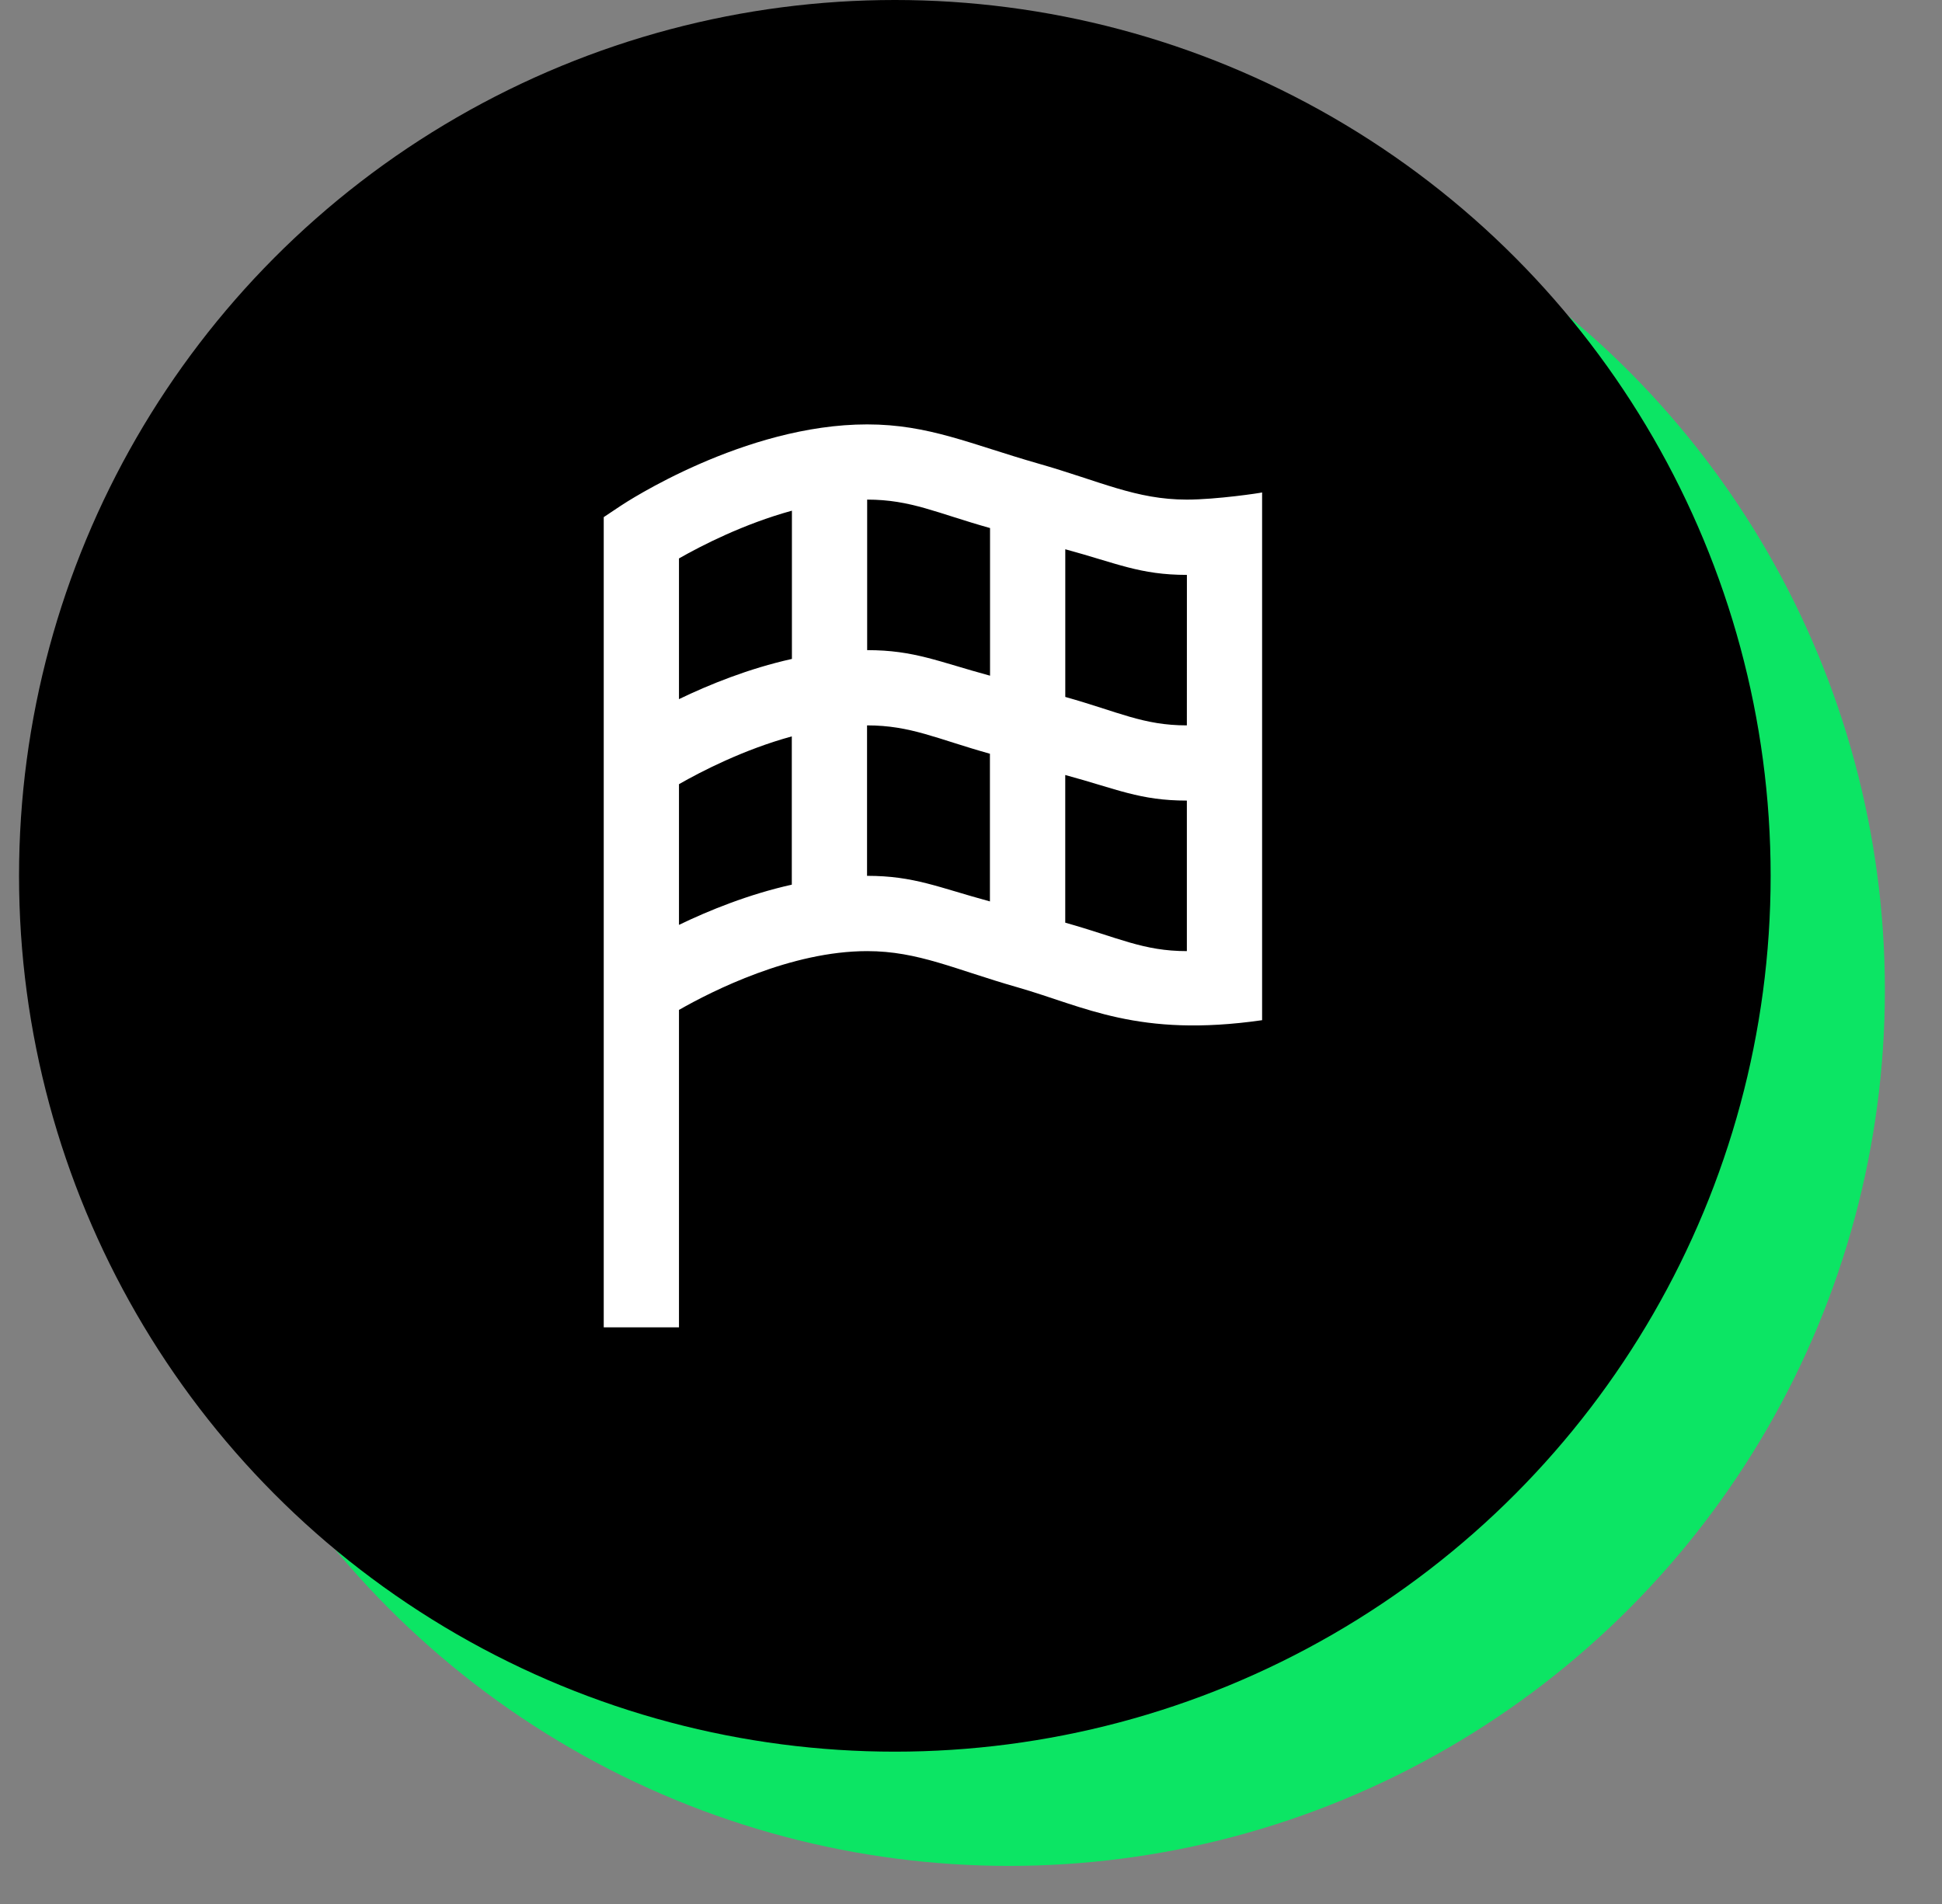
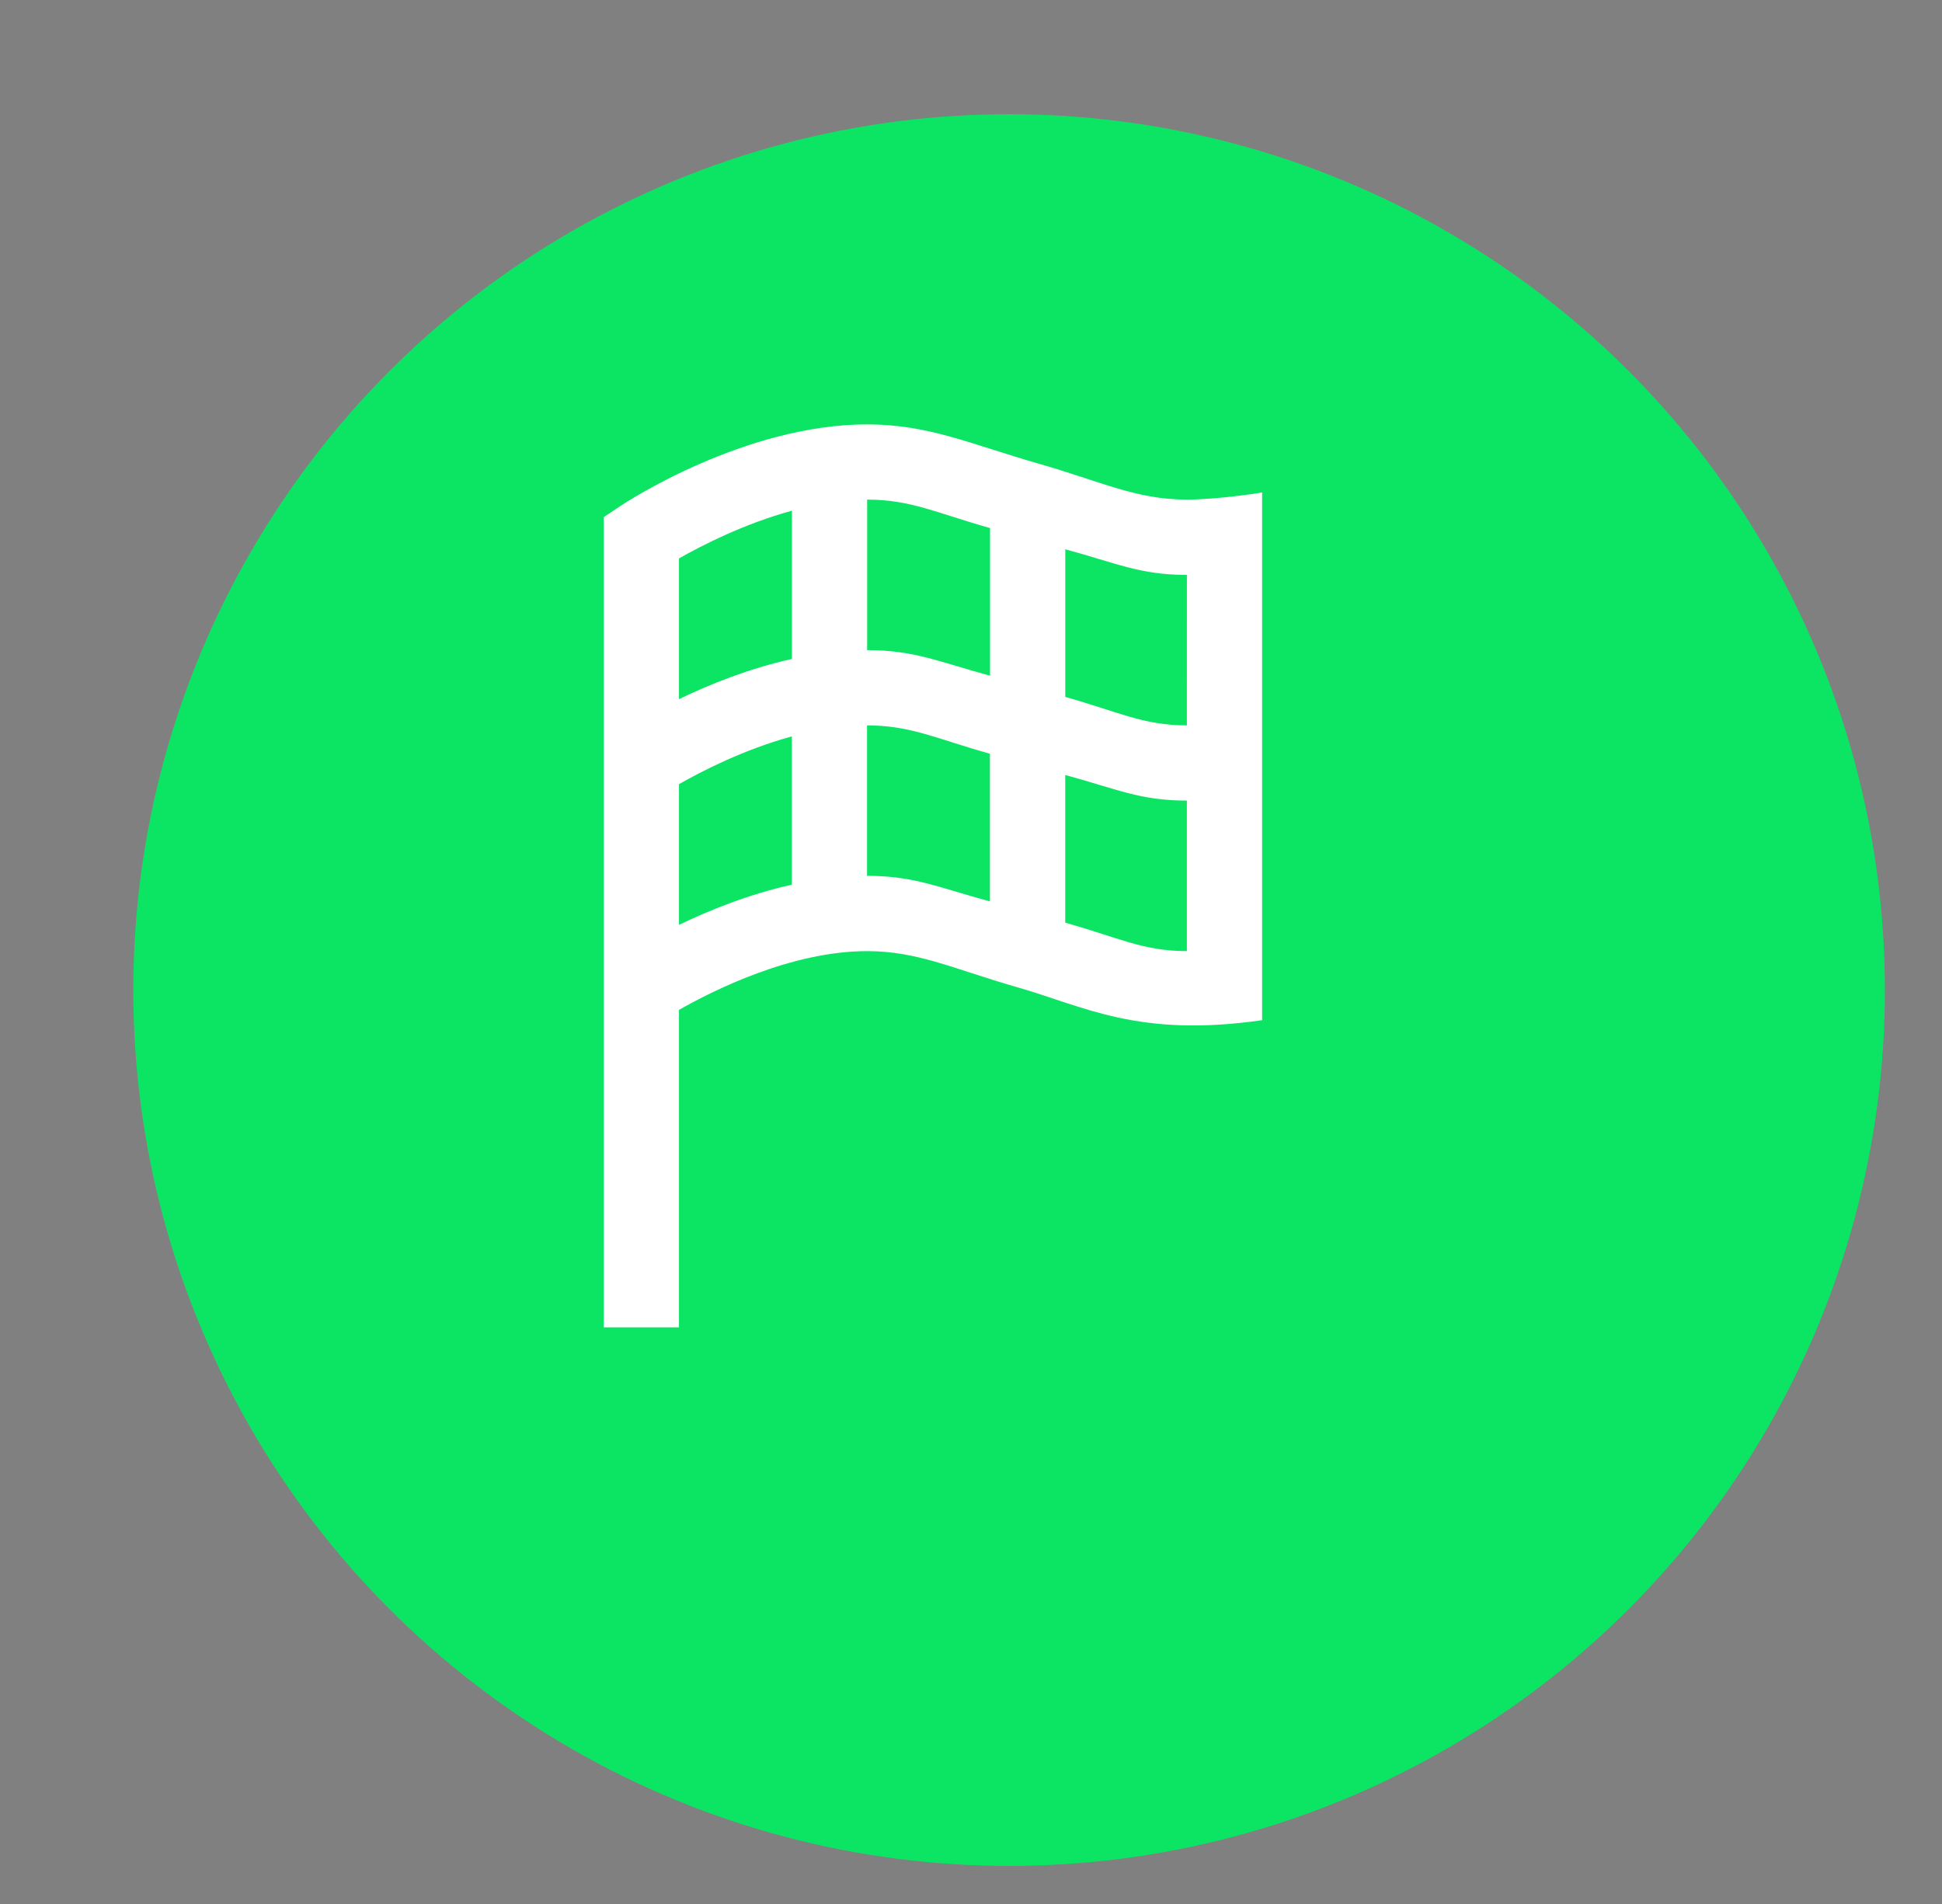
<svg xmlns="http://www.w3.org/2000/svg" width="51" height="50" viewBox="0 0 51 50" fill="none">
  <rect x="0" y="0" width="51" height="50" fill="#808080" stroke="none" />
  <circle cx="26.5" cy="26" r="23" fill="#0CE564" />
-   <circle cx="23.5" cy="23" r="23" fill="black" />
  <path d="M33.145 12.932C33.118 12.944 31.944 13.12 31.169 13.12C29.826 13.12 28.895 12.637 27.259 12.171C25.494 11.666 24.392 11.145 22.773 11.145C19.547 11.145 16.425 13.199 16.294 13.287L15.855 13.58V34.857H17.831V26.521C18.712 26.018 20.776 24.977 22.773 24.977C24.116 24.977 25.081 25.46 26.717 25.926C28.482 26.431 29.887 27.258 33.145 26.791C33.145 26.791 33.145 20.102 33.145 12.932ZM33.145 26.791V12.932C33.145 18.593 33.145 25.581 33.145 26.791ZM31.169 19.049C30.021 19.049 29.379 18.696 27.976 18.302V14.424C29.335 14.792 29.933 15.097 31.17 15.097L31.169 19.049ZM27.975 20.352C29.334 20.72 29.932 21.024 31.169 21.024V24.977C30.02 24.977 29.378 24.624 27.975 24.23V20.352ZM26 13.867V17.744C24.642 17.376 24.009 17.073 22.773 17.073V13.12C23.921 13.12 24.597 13.473 26 13.867ZM20.797 13.411V17.304C19.661 17.557 18.624 17.977 17.831 18.36V14.665C18.418 14.33 19.53 13.758 20.797 13.411ZM17.831 20.593C18.417 20.258 19.529 19.684 20.794 19.338V23.232C19.66 23.485 18.623 23.906 17.831 24.288V20.593ZM22.77 23V19.049C23.919 19.049 24.594 19.401 25.997 19.794V23.672C24.64 23.304 24.006 23 22.77 23Z" fill="white" />
</svg>